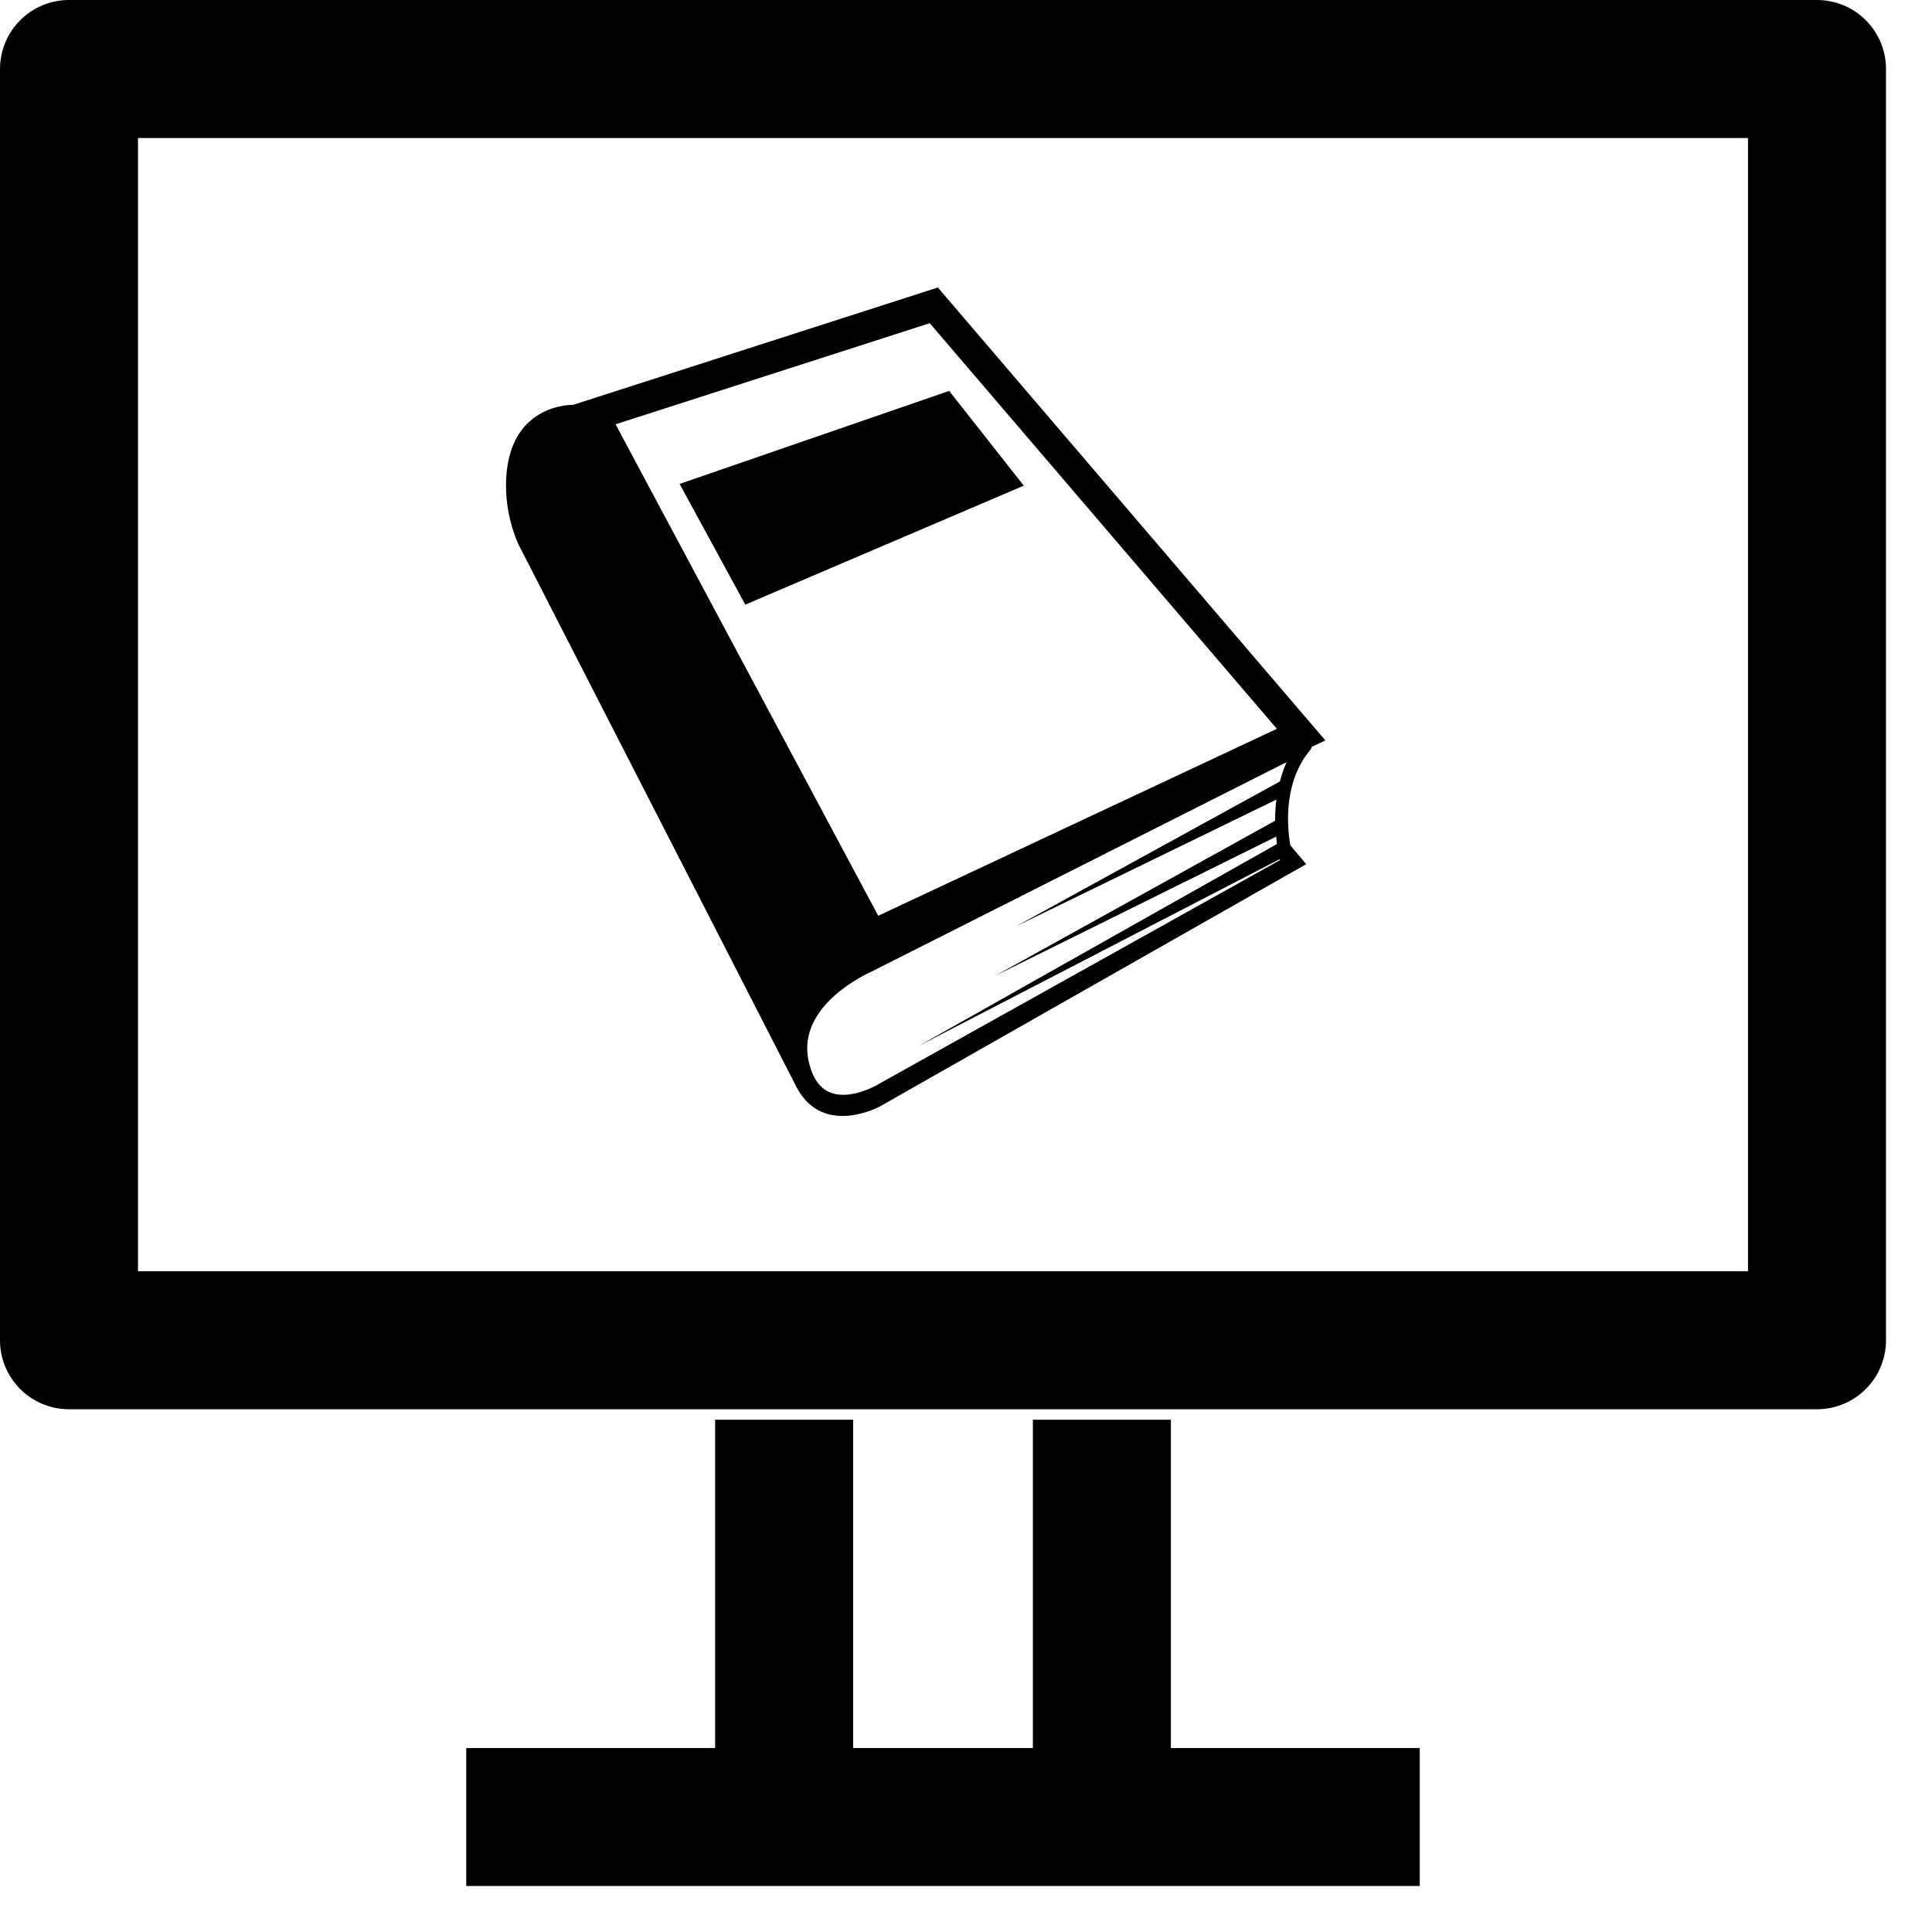
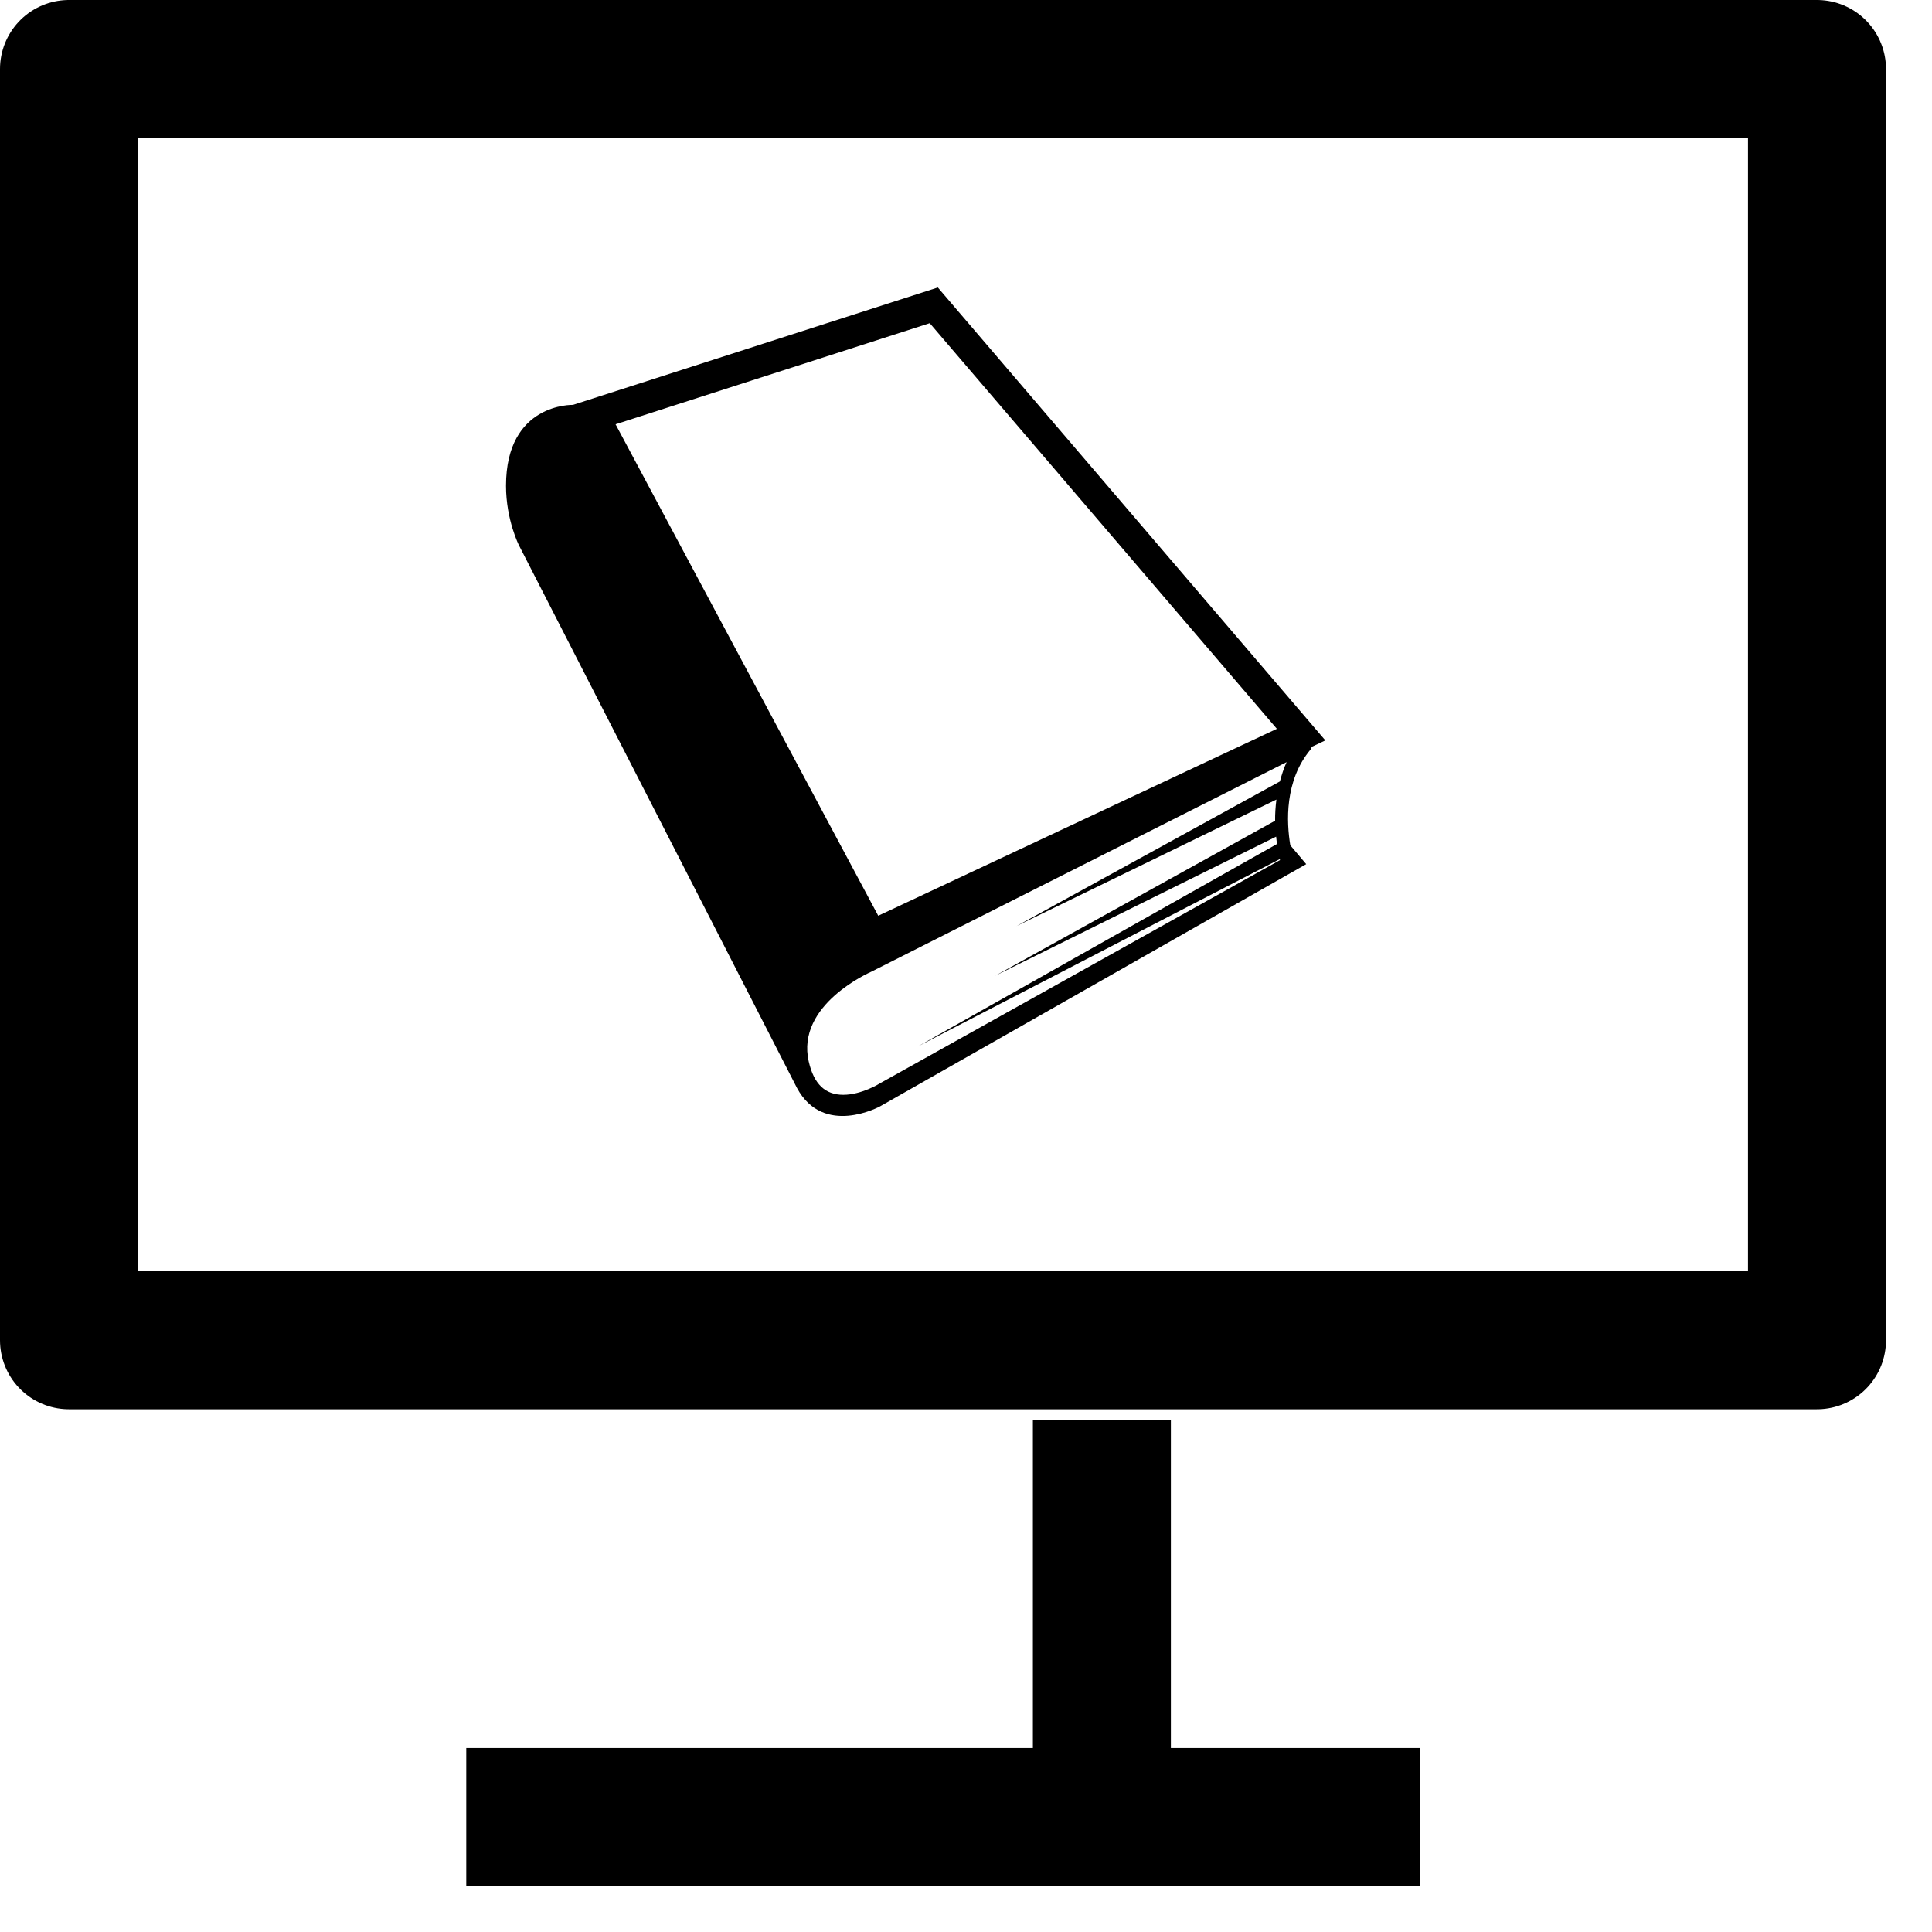
<svg xmlns="http://www.w3.org/2000/svg" width="21" height="21" viewBox="0 0 21 21" fill="none">
-   <path d="M5.068 19.75H15.432M8.523 19.75V15.432M11.977 19.75V15.432M0.75 14.568H19.75V0.75H0.75V14.568Z" stroke="black" stroke-width="1.5" stroke-linejoin="round" />
+   <path d="M5.068 19.75H15.432M8.523 19.75M11.977 19.75V15.432M0.75 14.568H19.75V0.75H0.75V14.568Z" stroke="black" stroke-width="1.5" stroke-linejoin="round" />
  <path d="M10.194 3.125L6.228 4.401C6.228 4.401 5.5 4.378 5.5 5.28C5.5 5.653 5.642 5.93 5.642 5.93L8.663 11.826C8.952 12.362 9.565 12.026 9.565 12.026L14.198 9.393L14.025 9.188C13.984 8.941 13.96 8.485 14.247 8.145C14.253 8.138 14.255 8.127 14.258 8.118L14.406 8.048L10.194 3.125ZM6.691 4.612L10.106 3.513L13.879 7.922L9.546 9.954L6.691 4.612ZM13.874 8.691C13.864 8.771 13.859 8.848 13.86 8.921L10.819 10.605L13.871 9.094C13.874 9.122 13.877 9.149 13.88 9.174L9.982 11.371L13.911 9.338L13.913 9.349L9.565 11.775C9.563 11.777 9.365 11.9 9.166 11.9C8.969 11.9 8.847 11.783 8.791 11.54C8.647 10.918 9.463 10.566 9.475 10.56L13.985 8.284C13.953 8.353 13.931 8.424 13.912 8.494L11.049 10.066L13.874 8.691Z" fill="black" />
-   <path d="M10.317 4.249L7.387 5.26L8.101 6.572L11.128 5.279L10.317 4.249Z" fill="black" />
</svg>